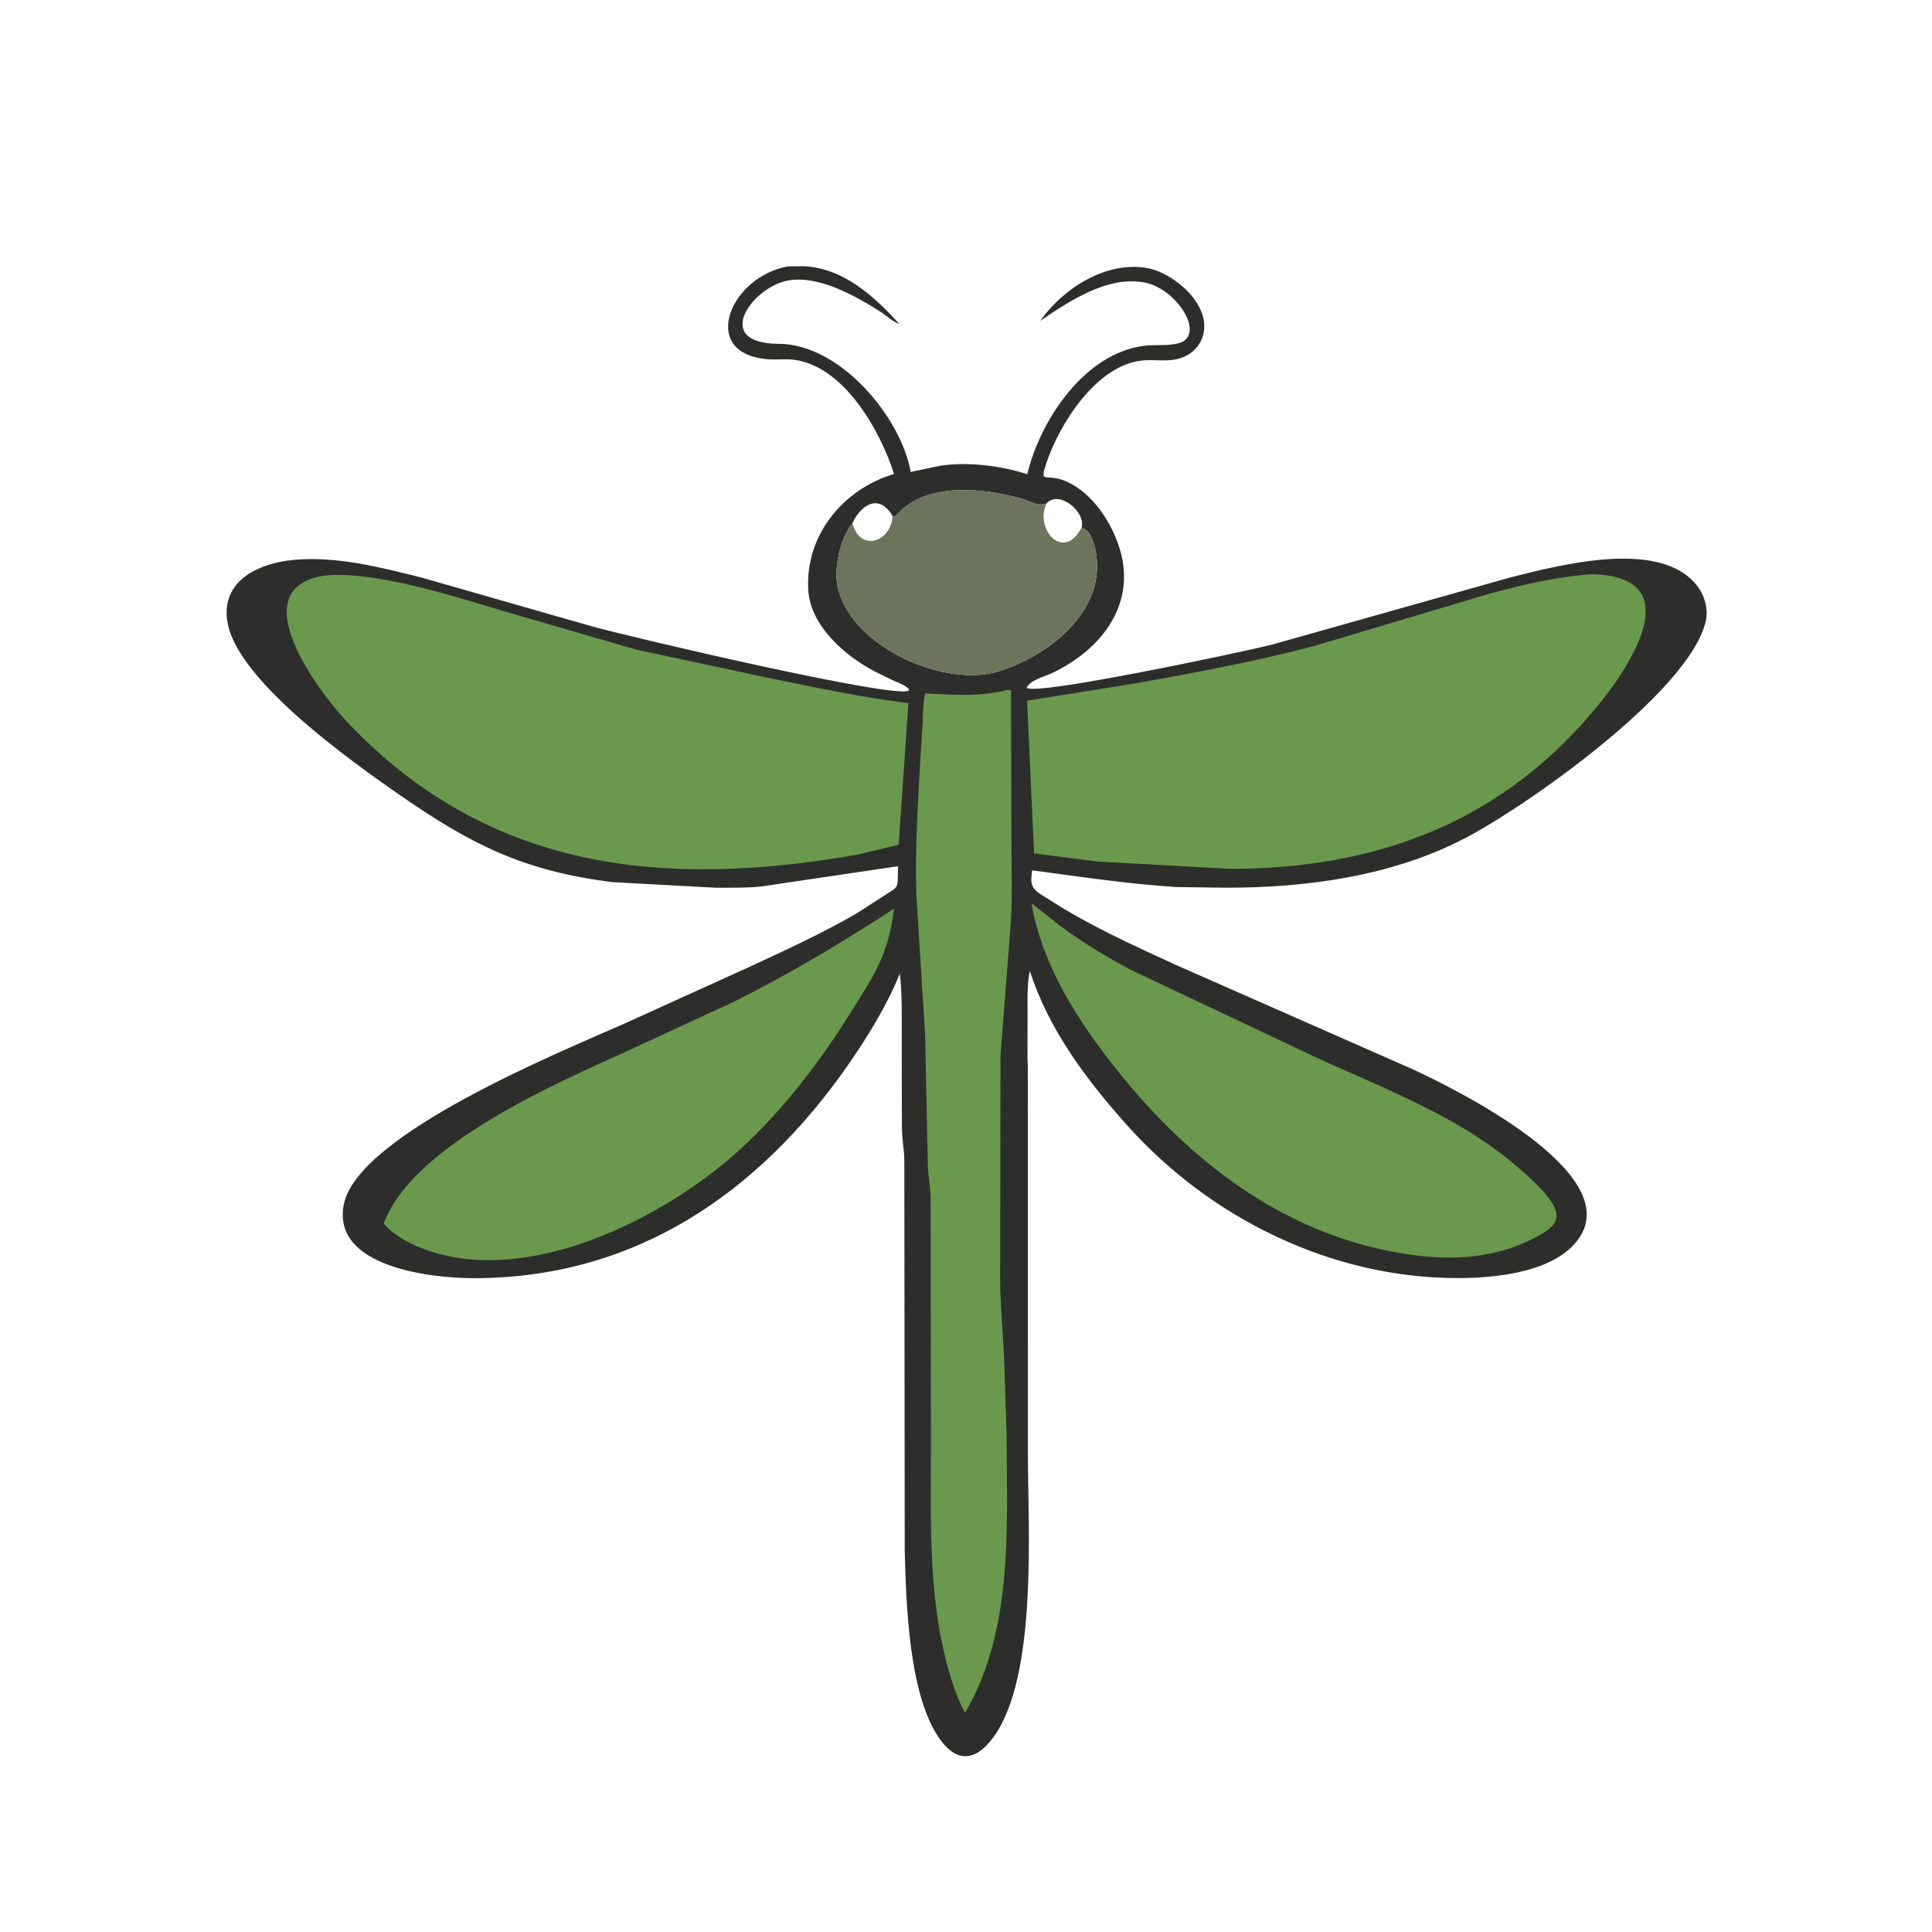
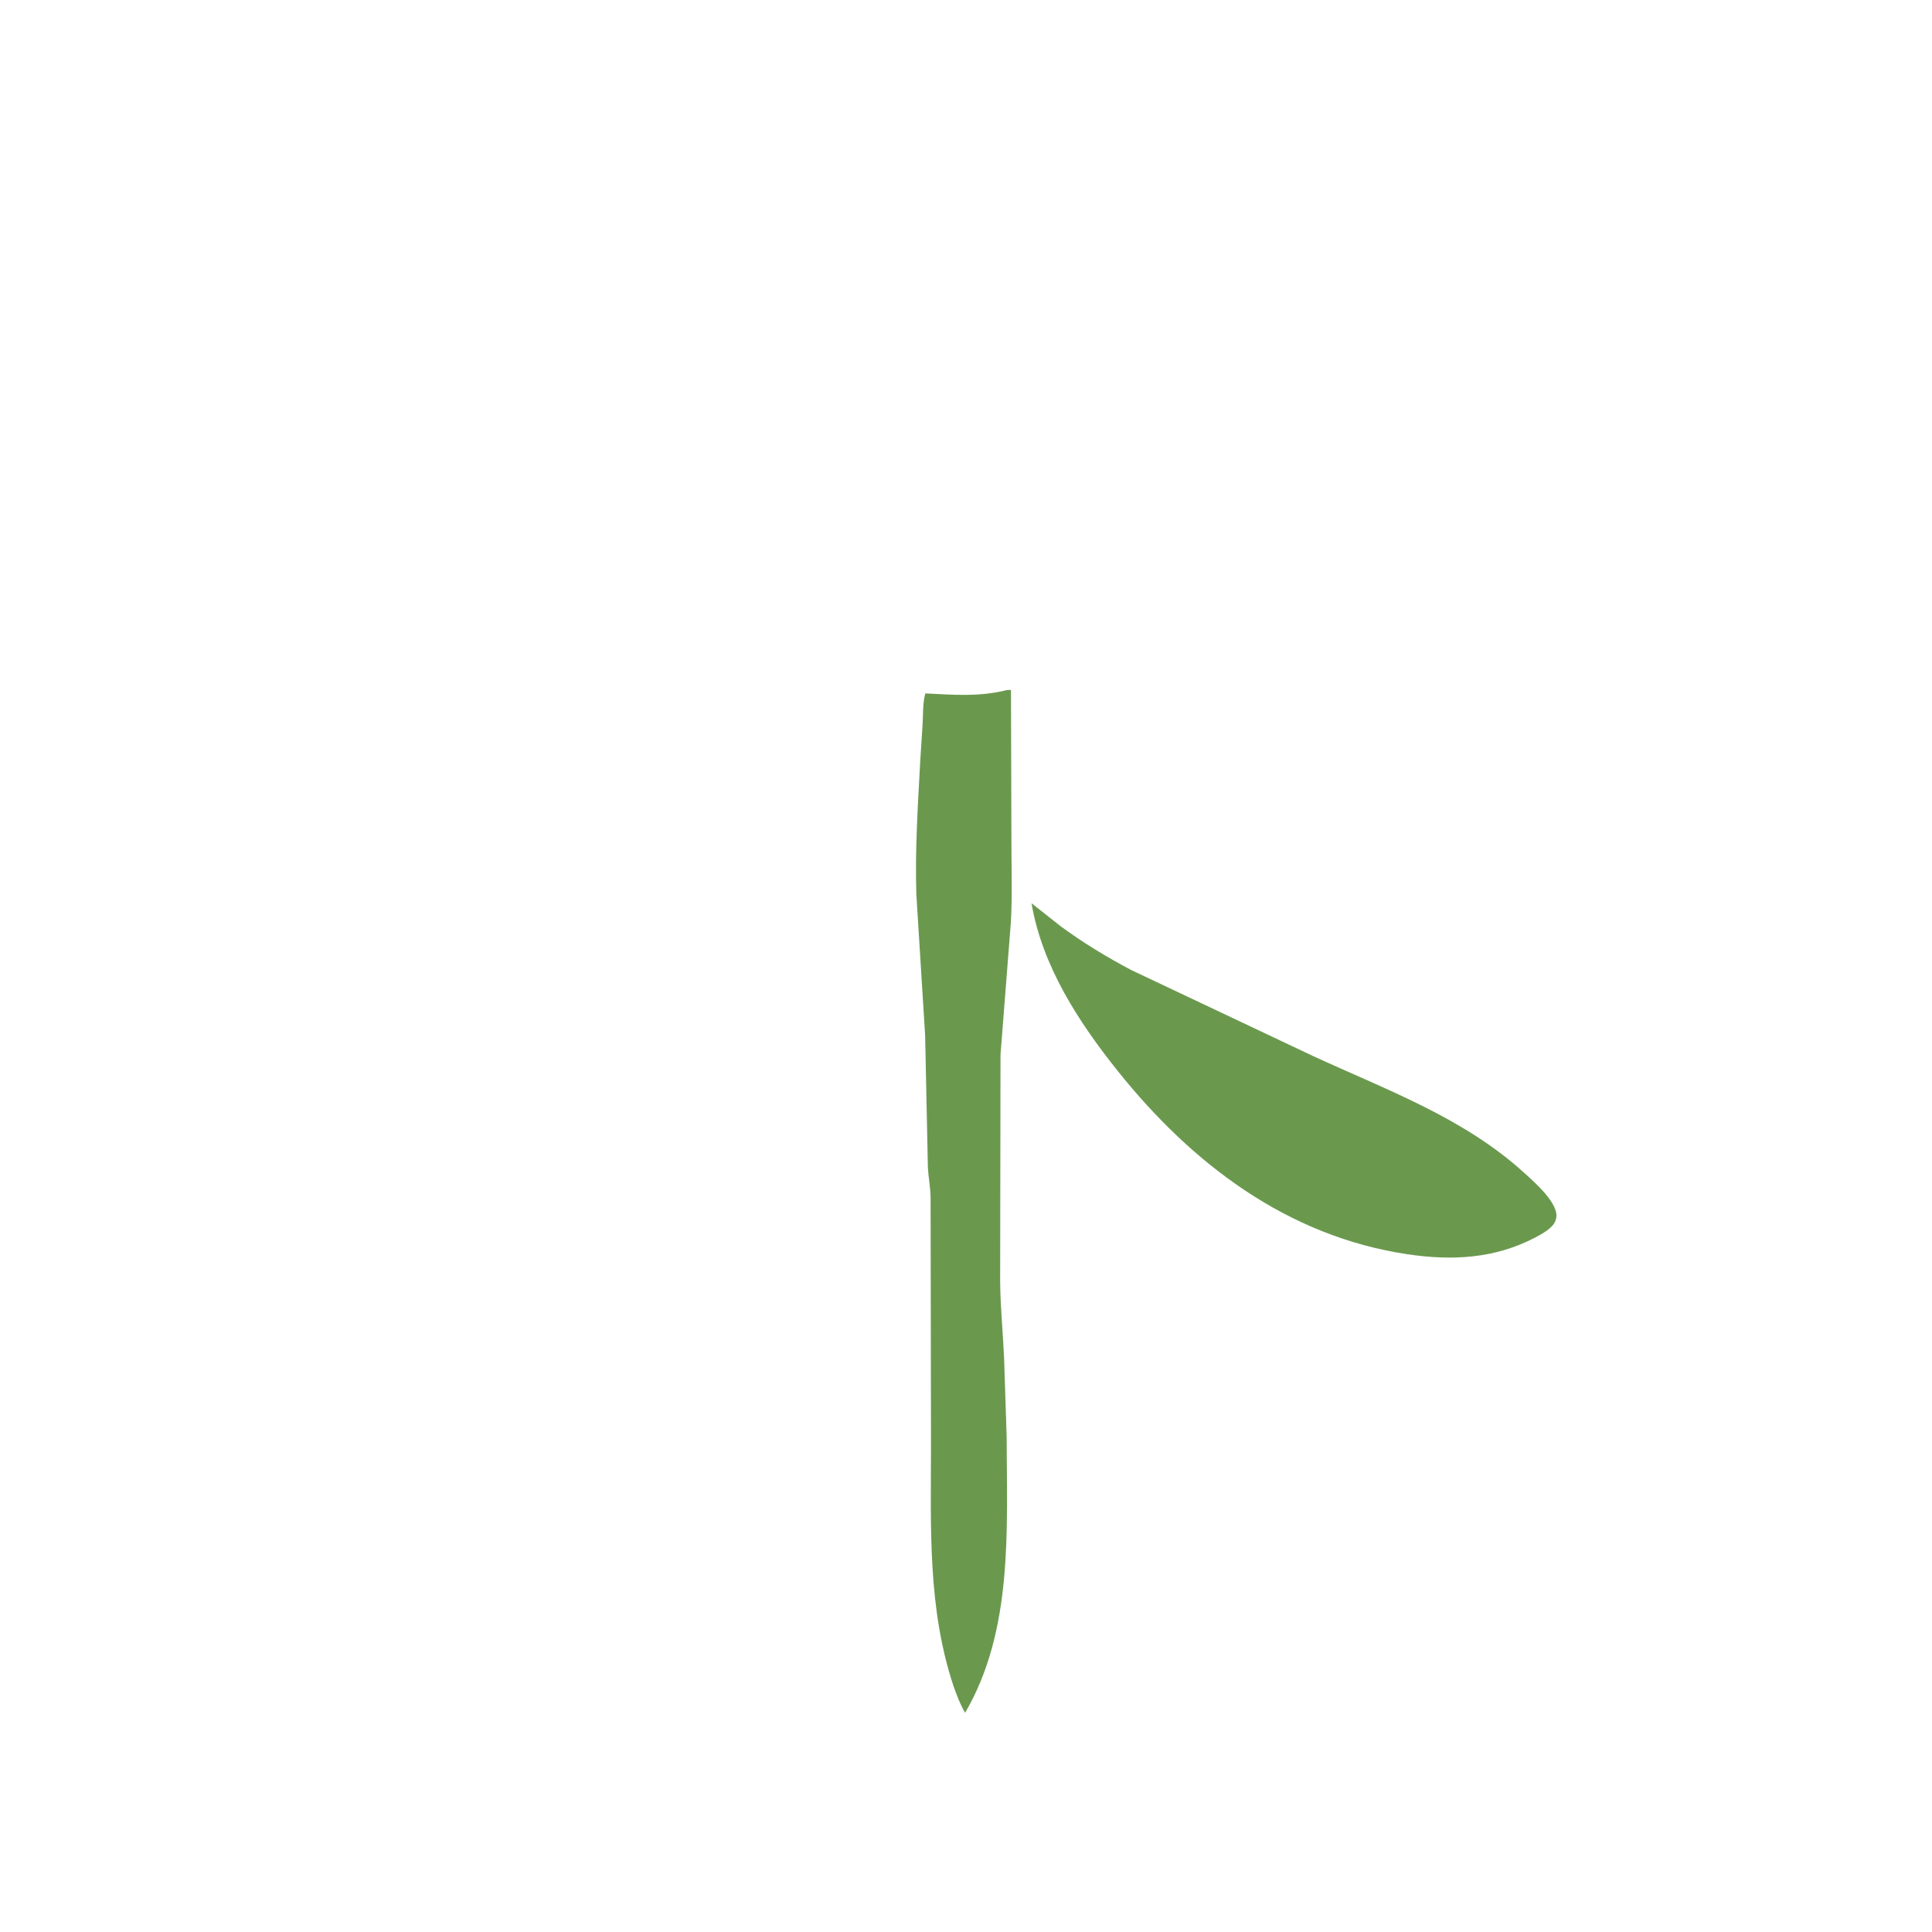
<svg xmlns="http://www.w3.org/2000/svg" version="1.1" style="display: block;" viewBox="0 0 2048 2048" width="640" height="640">
-   <path transform="translate(0,0)" fill="rgb(45,46,43)" d="M 834.741 282.393 L 852.873 282.217 C 894.393 284.562 926.796 314.119 953.164 343.26 C 947.899 342.125 938.528 333.734 933.706 330.677 C 907.607 314.132 868.786 291.853 836.024 297.214 C 797.979 303.439 753.442 364.201 825.422 364.448 C 890.498 364.671 954.868 441.761 965.412 500.293 L 991.187 494.818 C 1020.03 488.429 1061.85 493.473 1088.92 502.723 C 1102.7 445.578 1149.09 374.956 1212.55 366.591 C 1223.49 365.149 1235.06 366.765 1245.86 364.581 L 1247 364.339 C 1280.46 358.414 1248.76 306.352 1213.5 299.512 C 1174.26 291.9 1133.46 319.176 1102.66 340.122 C 1127.15 305.453 1173.02 276.226 1216.53 284.254 C 1244.32 289.382 1283.94 322.828 1275.41 354.932 L 1275.1 356 C 1272.02 366.677 1263.74 375.197 1253.28 378.971 L 1251.76 379.5 C 1238.83 384.12 1223.68 380.697 1210.16 382.219 C 1161.88 387.656 1122.76 449.699 1109.02 491.456 C 1101.37 514.715 1108.99 500.224 1131.89 511.058 C 1157.32 523.083 1175.74 550.225 1185.05 575.971 C 1207.48 637.976 1168.52 688.618 1114.56 713.797 C 1106.69 717.472 1092.1 720.909 1088.31 729 C 1096.31 738.163 1317.93 690.985 1347.58 683.55 L 1601.19 612.046 C 1653.3 599.083 1764.5 569.045 1801.41 624.339 C 1807.55 633.537 1810.76 646.704 1808.33 657.668 L 1808.01 659 C 1790.4 734.348 1613.49 857.982 1549.5 890.333 C 1472.62 929.2 1384.91 940.922 1299.73 941.027 L 1247 940.295 C 1195.55 937.069 1145.11 929.362 1094.1 922.569 L 1093.41 929.032 C 1091.86 943.501 1100.82 946.249 1111.48 953.176 C 1153.58 980.548 1200.46 1001.77 1246.04 1022.66 L 1497.68 1133.52 C 1541.62 1153.9 1721.67 1242.27 1674.04 1312.24 C 1649.55 1348.21 1587.46 1354.7 1546.35 1354.82 C 1412.27 1355.2 1283.43 1291.97 1194.54 1192.59 C 1151.65 1144.63 1111.43 1090.92 1091.63 1029.17 C 1088.79 1043.47 1089.22 1056.36 1089.24 1070.79 L 1089.19 1120.25 C 1089.04 1122.7 1089.52 1126.46 1089.52 1129.05 L 1089.63 1541.71 C 1089.59 1618.11 1100.43 1776.9 1052.89 1841.72 C 1032.66 1869.3 1011.58 1868.01 993.439 1839.38 C 963.663 1792.38 960.54 1702 959.053 1643.84 L 958.623 1230.5 C 958.533 1218.48 956.062 1206.91 956.028 1194.88 L 955.862 1101.78 C 955.836 1078.51 956.489 1055.26 953.869 1032.09 C 940.038 1066.08 919.842 1098.94 898.914 1129 C 804.811 1264.18 673.778 1354.78 502.766 1354.94 C 455.499 1354.98 351.582 1342.72 364.416 1276.97 C 379.019 1202.16 595.364 1114.65 662.984 1084.56 L 793.565 1025.34 C 831.931 1007.52 870.757 989.841 907.404 968.643 L 942.754 945.879 C 949.786 941.508 951.428 940.233 951.639 932.431 L 952.022 918.221 L 807.262 939.666 C 791.426 941.424 774.762 940.975 758.82 941.032 L 649.5 935.124 C 553.721 923.297 497.29 893.983 421.612 841.255 C 373.201 807.525 255.986 724.518 241.883 663.188 L 240.5 655.73 C 236.325 613.973 275.628 596.902 311.369 593.5 C 356.362 589.217 403.999 601.473 447.363 612.39 L 627.858 664.058 C 666.437 674.887 947.564 740.896 963.184 732.127 L 963.542 730.5 C 959.221 726.169 953.113 724.128 947.602 721.667 L 927.878 712.082 C 895.941 695.53 859.062 663.585 856.8 625.478 C 853.357 567.461 893.552 518.697 947.698 502.381 C 933.224 456.568 894.92 388.787 842.434 381.456 C 831.521 379.932 820.353 382.091 809.346 380.334 L 807.5 380.032 C 742.993 370.374 774.305 294.068 834.741 282.393 z M 946.146 547.002 C 931.828 522.565 912.659 535.007 903.578 554.605 C 890.671 570.399 882.749 604.611 888.668 625.067 L 889.121 626.703 C 906.259 687.296 1002.62 729.47 1059.26 711.485 L 1061 710.865 C 1116.45 692.882 1178.22 641.921 1159.56 576.5 C 1158.32 572.172 1154.71 563.615 1150.58 561.377 L 1148.38 560.398 C 1147.15 559.877 1147.65 560.208 1146.74 559.281 L 1147.06 554.52 C 1146.48 539.41 1121.6 519.591 1109.02 533.985 C 1098.67 536.67 1092.97 531.449 1083.07 528.655 C 1042.82 517.296 982.715 510.792 951.541 544.644 C 949.666 546.68 949.596 548.444 947.09 547.37 L 946.146 547.002 z" />
-   <path transform="translate(0,0)" fill="rgb(108,116,92)" d="M 946.146 547.002 L 947.09 547.37 C 949.596 548.444 949.666 546.68 951.541 544.644 C 982.715 510.792 1042.82 517.296 1083.07 528.655 C 1092.97 531.449 1098.67 536.67 1109.02 533.985 C 1121.6 519.591 1146.48 539.41 1147.06 554.52 L 1146.74 559.281 C 1147.65 560.208 1147.15 559.877 1148.38 560.398 L 1150.58 561.377 C 1154.71 563.615 1158.32 572.172 1159.56 576.5 C 1178.22 641.921 1116.45 692.882 1061 710.865 L 1059.26 711.485 C 1002.62 729.47 906.259 687.296 889.121 626.703 L 888.668 625.067 C 882.749 604.611 890.671 570.399 903.578 554.605 C 912.659 535.007 931.828 522.565 946.146 547.002 z M 1109.02 533.985 C 1096.93 561.754 1127.57 595.697 1146.58 559.221 L 1146.74 559.281 L 1147.06 554.52 C 1146.48 539.41 1121.6 519.591 1109.02 533.985 z M 903.578 554.605 C 911.995 586.497 945.017 573.639 946.146 547.002 C 931.828 522.565 912.659 535.007 903.578 554.605 z" />
-   <path transform="translate(0,0)" fill="rgb(106,153,78)" d="M 947.684 963.276 C 941.68 1013.52 925.089 1036.3 898.134 1079 C 865.336 1130.95 825.088 1182.57 778.785 1223.51 C 694.792 1297.76 539.314 1373.57 429.212 1314.91 C 420.379 1309.63 413.63 1304.85 406.789 1297.12 C 436.782 1213.76 592.382 1147.05 666.046 1113.62 L 778.337 1061.68 C 836.807 1032.52 892.966 998.911 947.684 963.276 z" />
  <path transform="translate(0,0)" fill="rgb(106,153,78)" d="M 1093.45 957.468 L 1124.89 982.275 C 1148.24 999.401 1173.93 1015.02 1199.55 1028.46 L 1391.83 1119.42 C 1469.48 1155.24 1551.83 1184.87 1616 1243.53 C 1625.56 1252.27 1653.74 1276.37 1649.47 1291.96 L 1648.85 1294.01 C 1646.21 1301.84 1634.4 1308.07 1627.44 1311.81 C 1584.29 1334.32 1539.21 1336.63 1491.72 1329.52 C 1365.1 1310.58 1263.96 1234.17 1185.03 1135.5 C 1143.41 1083.47 1104.81 1024.2 1093.45 957.468 z" />
  <path transform="translate(0,0)" fill="rgb(106,153,78)" d="M 1067.34 731.5 C 1070.9 731.235 1070.44 731.358 1071.68 731.5 L 1072.13 890.365 C 1072.13 919.361 1073.19 949.084 1071.54 978 L 1060.58 1118 L 1060.2 1358.43 C 1060.43 1385.88 1063.26 1413.02 1064.42 1440.5 L 1067.1 1523.29 C 1067.24 1620.92 1074.3 1727.98 1023.04 1815.64 C 1017.85 1806.75 1014.39 1797.41 1010.9 1787.76 C 983.048 1704.29 986.863 1618.39 986.879 1531.64 L 986.466 1269.37 C 986.29 1258.59 984.27 1248.56 983.604 1238 L 980.674 1097.5 L 971.353 947.945 C 969.903 900.082 973.01 852.806 975.595 805.078 L 978.033 767.036 C 978.545 756.736 978.093 744.926 980.897 735.023 C 1010.28 736.548 1038.43 738.831 1067.34 731.5 z" />
-   <path transform="translate(0,0)" fill="rgb(106,153,78)" d="M 343.122 610.309 C 395.472 604.01 486.179 633.612 535.736 648.381 L 674.791 688.694 L 812.875 718.278 C 862.798 728.448 912.326 739.046 962.928 745.347 L 952.622 895.515 L 908.221 906.062 C 705.722 941.422 518.707 924.535 368.245 765.574 C 336.095 731.608 256.471 623.964 343.122 610.309 z" />
-   <path transform="translate(0,0)" fill="rgb(106,153,78)" d="M 1679.18 609.408 C 1685.7 608.379 1694.18 608.711 1700.76 609.578 L 1702.5 609.826 C 1785.1 620.886 1725.06 708.843 1697.55 743.293 C 1595.8 870.711 1460.38 921.265 1302.88 920.986 L 1163.24 913.258 L 1096.14 904.632 L 1088.76 742.768 L 1204.34 724.241 C 1267.82 712.911 1330.69 701.182 1393.12 684.781 L 1578.44 629.451 C 1611.55 620.537 1644.97 612.461 1679.18 609.408 z" />
</svg>